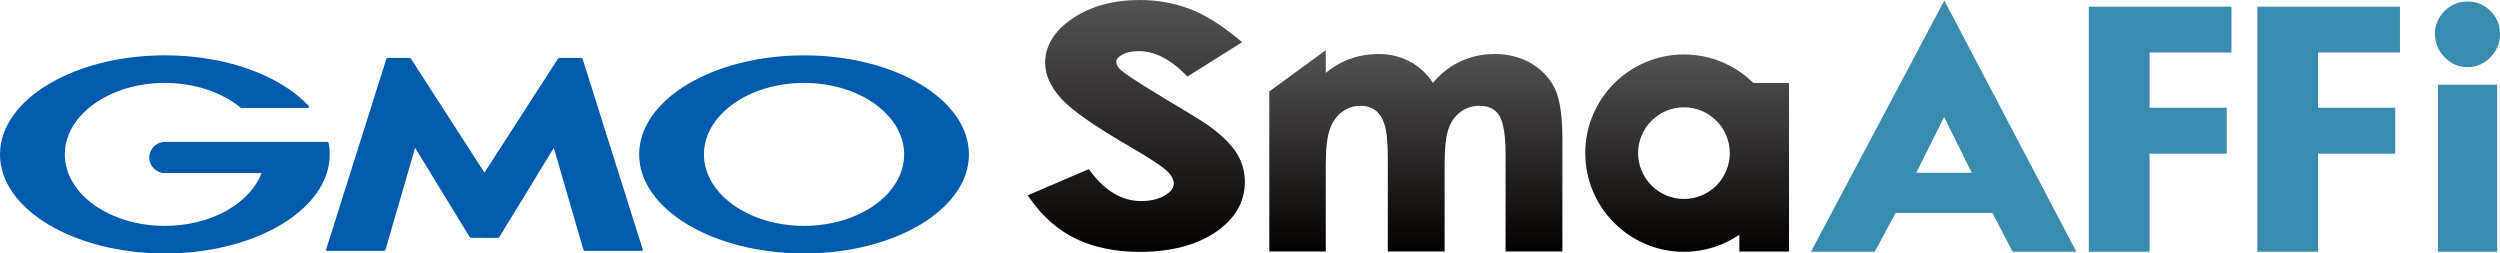
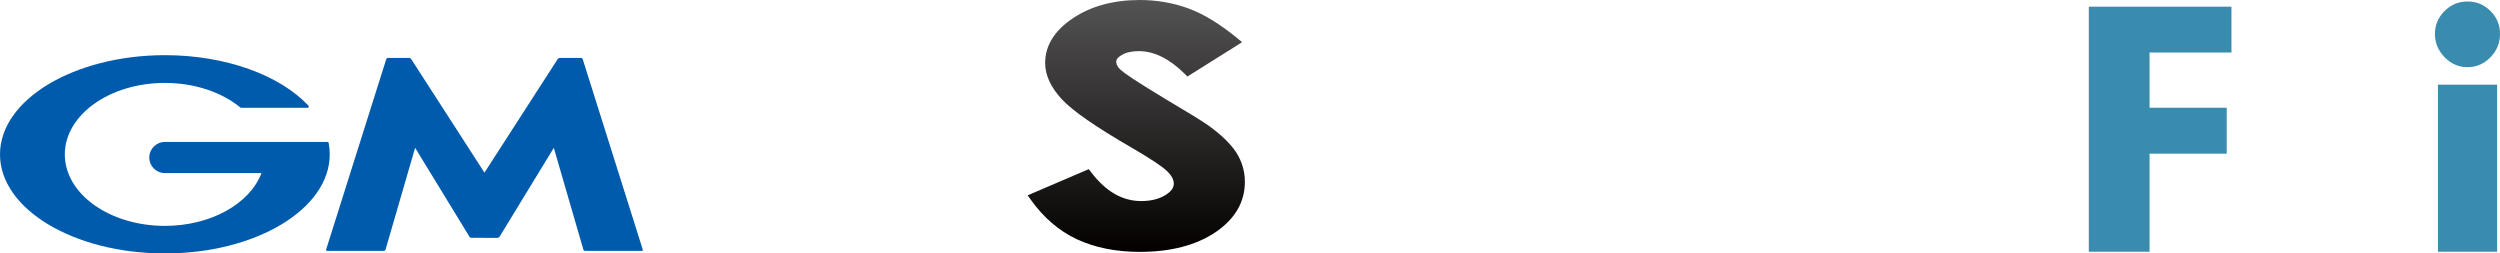
<svg xmlns="http://www.w3.org/2000/svg" version="1.1" id="レイヤー_1" x="0px" y="0px" viewBox="0 0 740.23 75.04" style="enable-background:new 0 0 740.23 75.04;" xml:space="preserve">
  <style type="text/css">
	.st0{fill:#005BAC;}
	.st1{fill:url(#SVGID_1_);}
	.st2{fill:url(#SVGID_00000109003362112972026880000012923794206429901991_);}
	.st3{fill:url(#SVGID_00000144307584261595361690000006773634083117512069_);}
	.st4{fill:#3A8CAE;}
</style>
  <g>
    <g>
      <path class="st0" d="M143.44,70.43h3.89c0.2,0,0.45-0.13,0.56-0.3l16.09-26.36l8.76,30.16c0.06,0.19,0.27,0.35,0.45,0.35h16.91    c0.19,0,0.29-0.16,0.23-0.34L172.53,17.5c-0.07-0.19-0.28-0.35-0.47-0.35h-6.35c-0.19,0-0.44,0.14-0.56,0.31l-21.71,33.66    l-21.71-33.66c-0.1-0.17-0.35-0.31-0.54-0.31h-6.35c-0.2,0-0.41,0.16-0.47,0.35L96.55,73.93c-0.06,0.18,0.06,0.34,0.24,0.34h16.9    c0.19,0,0.39-0.16,0.46-0.35l8.76-30.16l16.11,26.36c0.1,0.17,0.34,0.3,0.54,0.3H143.44z" />
      <g>
-         <path class="st0" d="M97.31,42.32C97.31,42.32,97.31,42.32,97.31,42.32c-0.03-0.18-0.18-0.29-0.35-0.29H94.7H78.01H48.82     c-2.55,0-4.62,2.07-4.62,4.61c0,2.54,2.07,4.61,4.62,4.61l0,0h28.6c-3.4,9-14.92,15.63-28.6,15.63     c-16.37,0-29.63-9.48-29.63-21.16c0-11.68,13.26-21.17,29.63-21.17c8.93,0,16.96,2.83,22.38,7.3c0.01,0.02,0.03,0.03,0.06,0.05     c0.06,0.04,0.12,0.06,0.21,0.06h19.67c0.19,0,0.35-0.16,0.35-0.36c0-0.09-0.03-0.17-0.07-0.23c-0.01-0.02-0.03-0.02-0.04-0.05     c-8.37-8.91-24.29-14.94-42.55-14.94C21.85,16.39,0,29.52,0,45.72c0,16.19,21.85,29.32,48.82,29.32     c26.96,0,48.81-13.13,48.81-29.32C97.63,44.57,97.53,43.44,97.31,42.32z" />
+         <path class="st0" d="M97.31,42.32C97.31,42.32,97.31,42.32,97.31,42.32c-0.03-0.18-0.18-0.29-0.35-0.29H94.7H78.01H48.82     c-2.55,0-4.62,2.07-4.62,4.61c0,2.54,2.07,4.61,4.62,4.61l0,0h28.6c-3.4,9-14.92,15.63-28.6,15.63     c-16.37,0-29.63-9.48-29.63-21.16c0-11.68,13.26-21.17,29.63-21.17c8.93,0,16.96,2.83,22.38,7.3c0.06,0.04,0.12,0.06,0.21,0.06h19.67c0.19,0,0.35-0.16,0.35-0.36c0-0.09-0.03-0.17-0.07-0.23c-0.01-0.02-0.03-0.02-0.04-0.05     c-8.37-8.91-24.29-14.94-42.55-14.94C21.85,16.39,0,29.52,0,45.72c0,16.19,21.85,29.32,48.82,29.32     c26.96,0,48.81-13.13,48.81-29.32C97.63,44.57,97.53,43.44,97.31,42.32z" />
      </g>
-       <path class="st0" d="M238.08,16.39c-26.98,0-48.83,13.13-48.83,29.33c0,16.19,21.85,29.32,48.83,29.32    c26.96,0,48.81-13.13,48.81-29.32C286.9,29.52,265.04,16.39,238.08,16.39z M238.08,66.88c-16.37,0-29.65-9.48-29.65-21.16    c0-11.68,13.27-21.17,29.65-21.17c16.35,0,29.63,9.49,29.63,21.17C267.71,57.4,254.43,66.88,238.08,66.88z" />
    </g>
    <linearGradient id="SVGID_1_" gradientUnits="userSpaceOnUse" x1="336.43" y1="0" x2="336.43" y2="74.581">
      <stop offset="0" style="stop-color:#545353" />
      <stop offset="1" style="stop-color:#040000" />
    </linearGradient>
    <path class="st1" d="M357.8,37.16c-1.54-1.11-5.74-3.71-12.86-7.93c-9.05-5.45-12.1-7.6-13.21-8.62c-0.82-0.77-1.22-1.54-1.22-2.34   c0-0.26,0-1.01,1.63-1.99c1.26-0.76,2.98-1.14,5.08-1.14c4.48,0,9.02,2.23,13.47,6.63l0.89,0.89l16.2-10.16l-1.35-1.12   c-5.19-4.28-10.1-7.27-14.61-8.91C347.3,0.83,342.47,0,337.49,0c-7.79,0-14.45,1.81-19.77,5.37c-5.47,3.64-8.26,8.12-8.26,13.27   c0,3.6,1.67,7.21,4.94,10.75c3.2,3.44,9.97,8.14,20.7,14.35c5.38,3.12,8.9,5.45,10.43,6.9c1.35,1.29,2.02,2.55,2.02,3.75   c0,1.26-0.84,2.37-2.55,3.42c-1.89,1.14-4.28,1.72-7.1,1.72c-5.56,0-10.4-2.78-14.79-8.49l-0.73-0.96l-18.1,7.76l0.9,1.26   c3.76,5.29,8.35,9.24,13.66,11.73c5.3,2.49,11.57,3.75,18.66,3.75c9.08,0,16.58-1.94,22.3-5.76c5.85-3.92,8.8-8.96,8.8-14.98   c0-3.12-0.85-6.02-2.52-8.64C364.42,42.63,361.65,39.93,357.8,37.16z" />
    <linearGradient id="SVGID_00000106134892490857792650000002838375961452763011_" gradientUnits="userSpaceOnUse" x1="419.212" y1="14.851" x2="419.212" y2="74.442">
      <stop offset="0" style="stop-color:#545353" />
      <stop offset="1" style="stop-color:#040000" />
    </linearGradient>
-     <path style="fill:url(#SVGID_00000106134892490857792650000002838375961452763011_);" d="M453.58,18.89   c-3.16-1.92-6.89-2.9-11.04-2.9c-3.98,0-7.7,0.9-11.07,2.66c-2.73,1.42-5.13,3.4-7.19,5.88c-1.62-2.46-3.65-4.42-6.01-5.84   c-2.96-1.78-6.35-2.7-10.01-2.7c-3.6,0-6.94,0.68-9.99,2.02c-2.02,0.89-3.94,2.08-5.72,3.58v-6.73l-16.72,12.21v47.38h16.72V48.89   c0-4.99,0.44-8.65,1.29-10.89c0.82-2.14,2.01-3.76,3.65-4.95c1.61-1.17,3.37-1.72,5.34-1.72c1.75,0,3.17,0.42,4.36,1.3   c1.17,0.86,2.1,2.24,2.71,4.1c0.68,2.01,1.02,5.38,1.02,10.03v27.69h16.82V48.55c0-4.96,0.43-8.57,1.26-10.71   c0.79-2.07,1.98-3.65,3.61-4.81c1.61-1.15,3.39-1.7,5.44-1.7c2.58,0,4.46,0.85,5.7,2.61c0.93,1.31,2.04,4.39,2.04,11.58v28.93   h16.82v-33.2c0-6.76-0.68-11.56-2.07-14.67C459.13,23.42,456.79,20.84,453.58,18.89z" />
    <linearGradient id="SVGID_00000093865145857685508270000014882388139057114262_" gradientUnits="userSpaceOnUse" x1="499.548" y1="16.12" x2="499.548" y2="74.564">
      <stop offset="0" style="stop-color:#545353" />
      <stop offset="1" style="stop-color:#040000" />
    </linearGradient>
-     <path style="fill:url(#SVGID_00000093865145857685508270000014882388139057114262_);" d="M519.14,24.55   c-5.29-5.21-12.54-8.43-20.54-8.43c-16.11,0-29.22,13.1-29.22,29.21c0,16.12,13.12,29.23,29.22,29.23c6.09,0,11.74-1.87,16.41-5.06   v4.98h14.7V24.55H519.14z M498.6,31.77c7.49,0,13.58,6.08,13.58,13.56c0,7.5-6.09,13.58-13.58,13.58   c-7.48,0-13.57-6.09-13.57-13.58C485.03,37.85,491.12,31.77,498.6,31.77z" />
-     <path class="st4" d="M575.7,0.15l-39.49,74.38h18.9l6.17-11.48h28.67l5.94,11.48h18.91L575.7,0.15z M585.76,51.16h-0.02H585.76   L585.76,51.16z M575.63,34.65l8.2,16.51h-16.44L575.63,34.65z" />
    <path class="st4" d="M660.72,15.55h-24.25v16.34h22.85V45.5h-22.85v29.04h-17.99V1.98h42.24V15.55z" />
-     <path class="st4" d="M710.61,15.55h-24.25v16.34h22.85V45.5h-22.85v29.04h-17.99V1.98h42.24V15.55z" />
    <path class="st4" d="M740.23,10.07c0,2.66-0.95,4.97-2.84,6.91c-1.9,1.94-4.16,2.91-6.79,2.91c-2.6,0-4.86-0.98-6.77-2.94   c-1.91-1.96-2.87-4.25-2.87-6.88c0-2.63,0.95-4.89,2.84-6.79c1.89-1.89,4.16-2.84,6.79-2.84c2.66,0,4.93,0.93,6.81,2.8   C739.29,5.09,740.23,7.37,740.23,10.07z M739.38,74.54h-17.53V25.06h17.53V74.54z" />
  </g>
</svg>